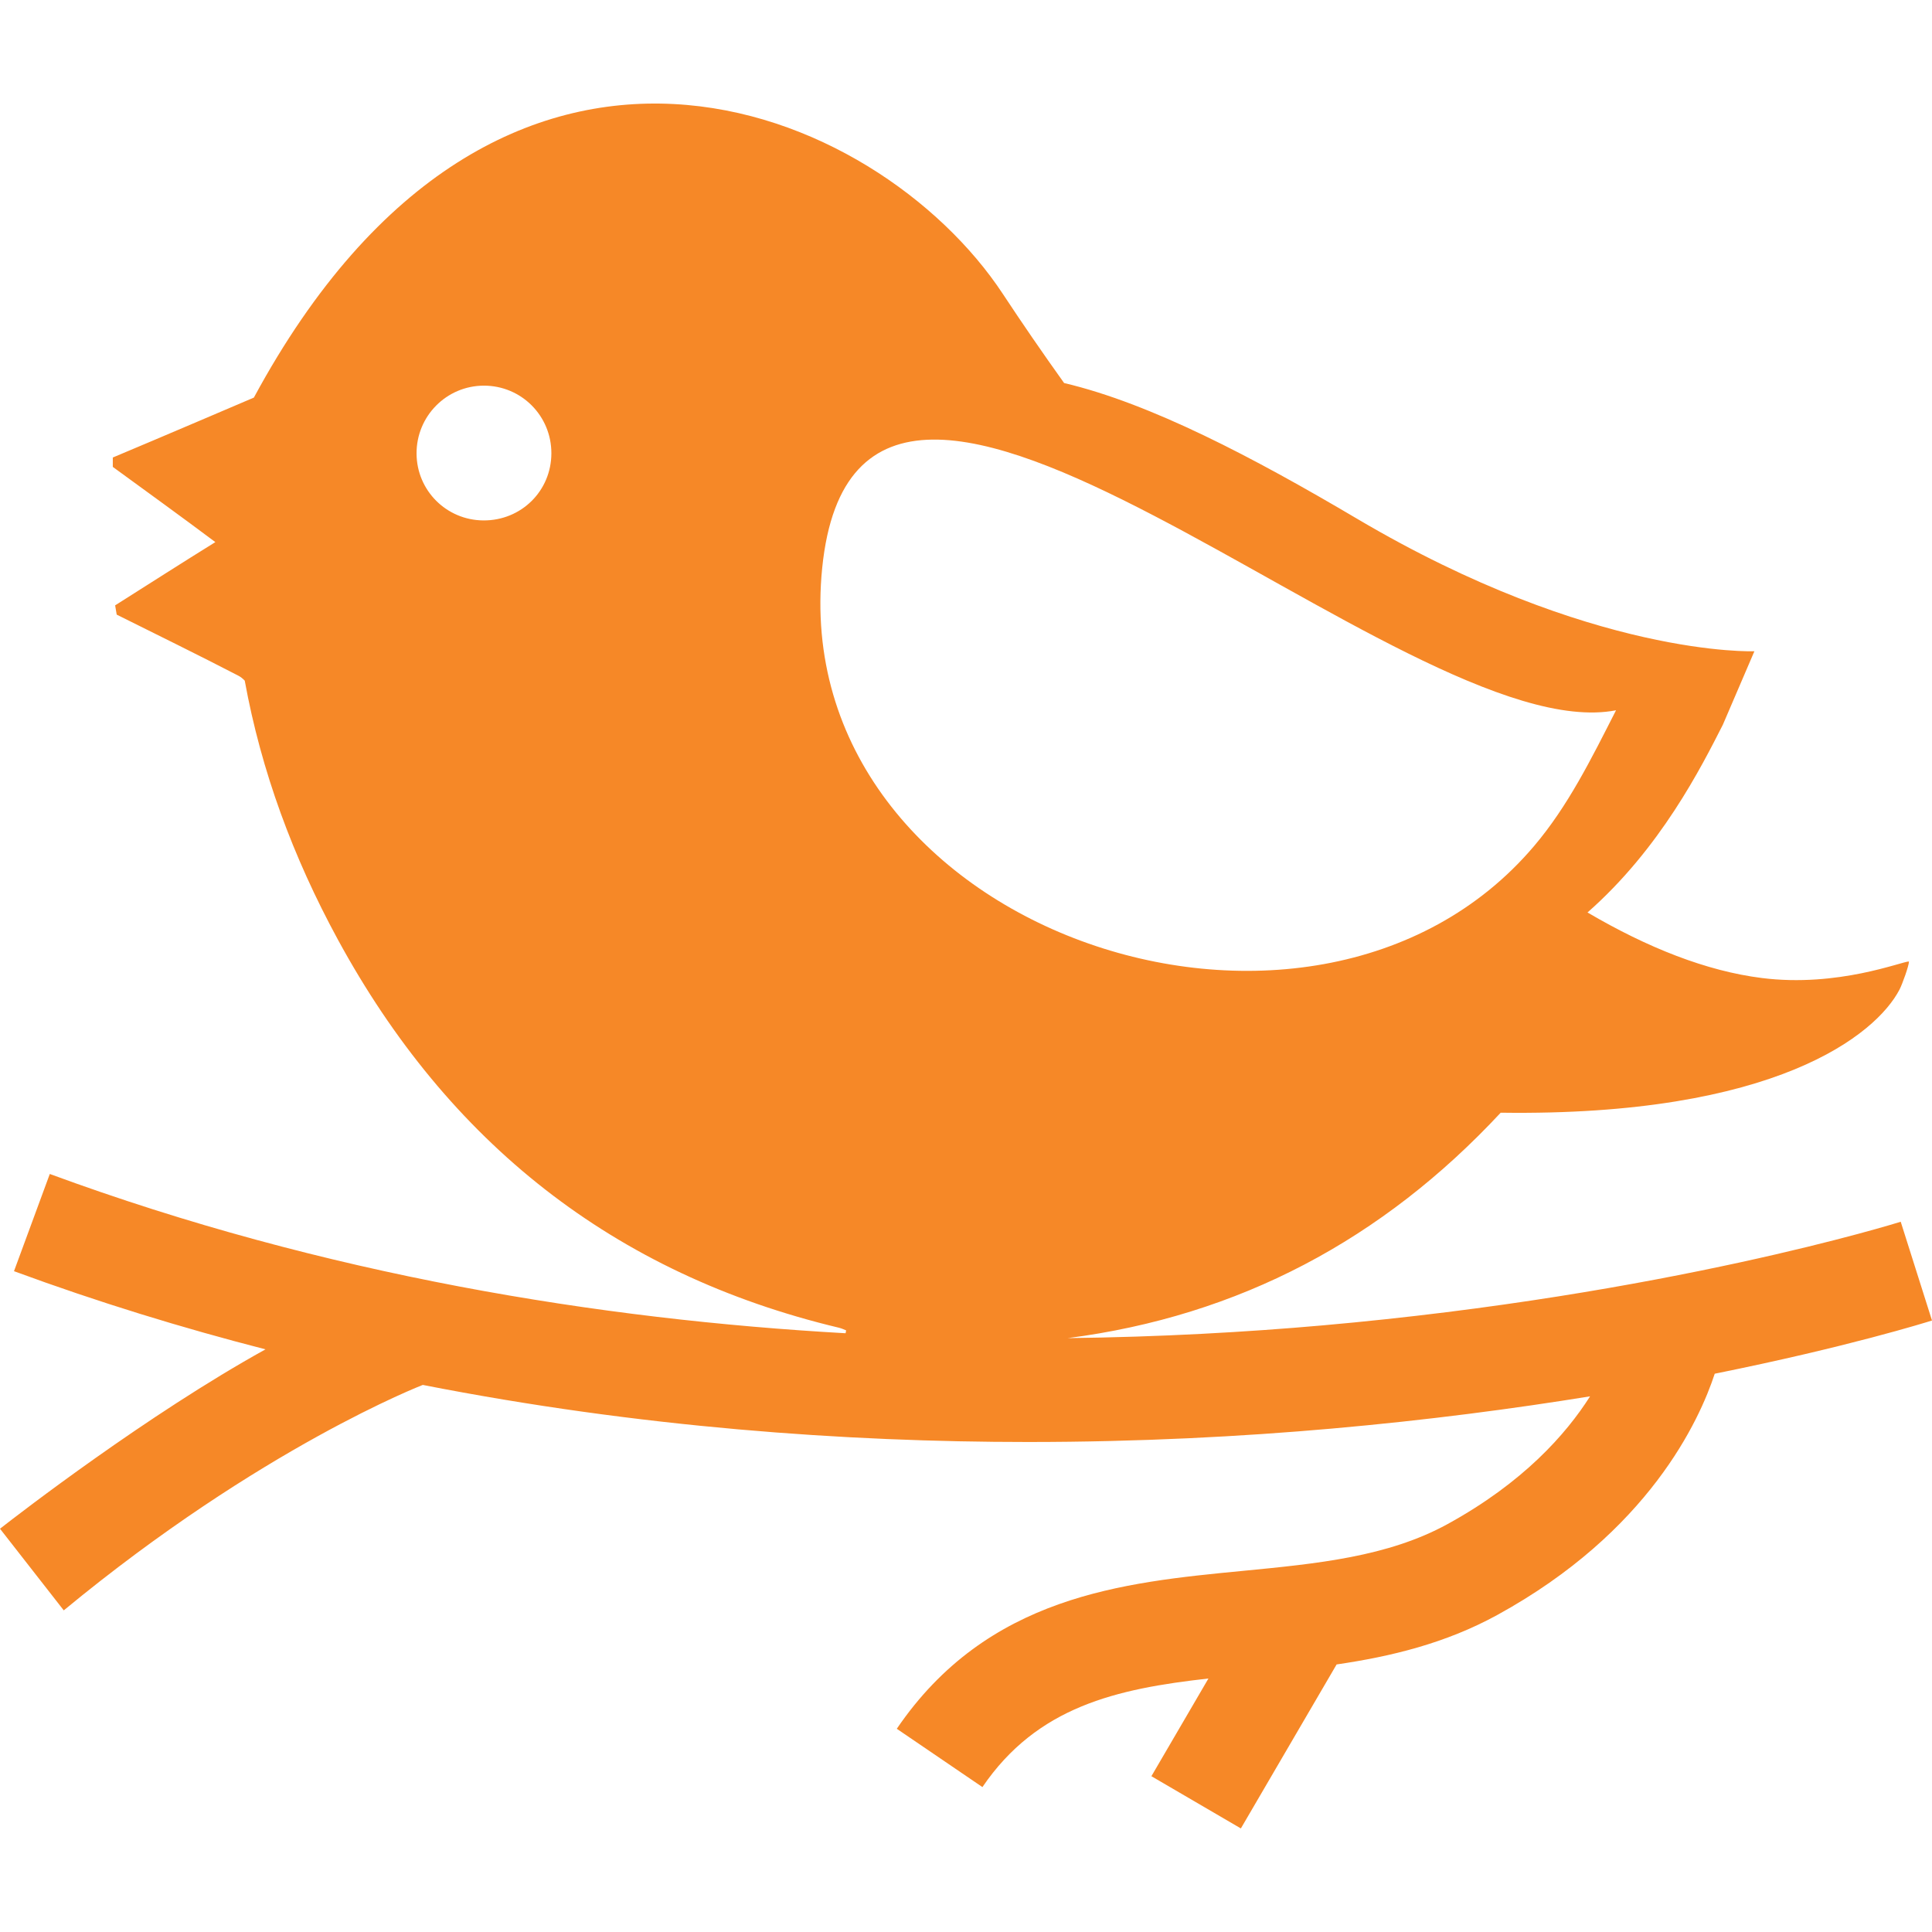
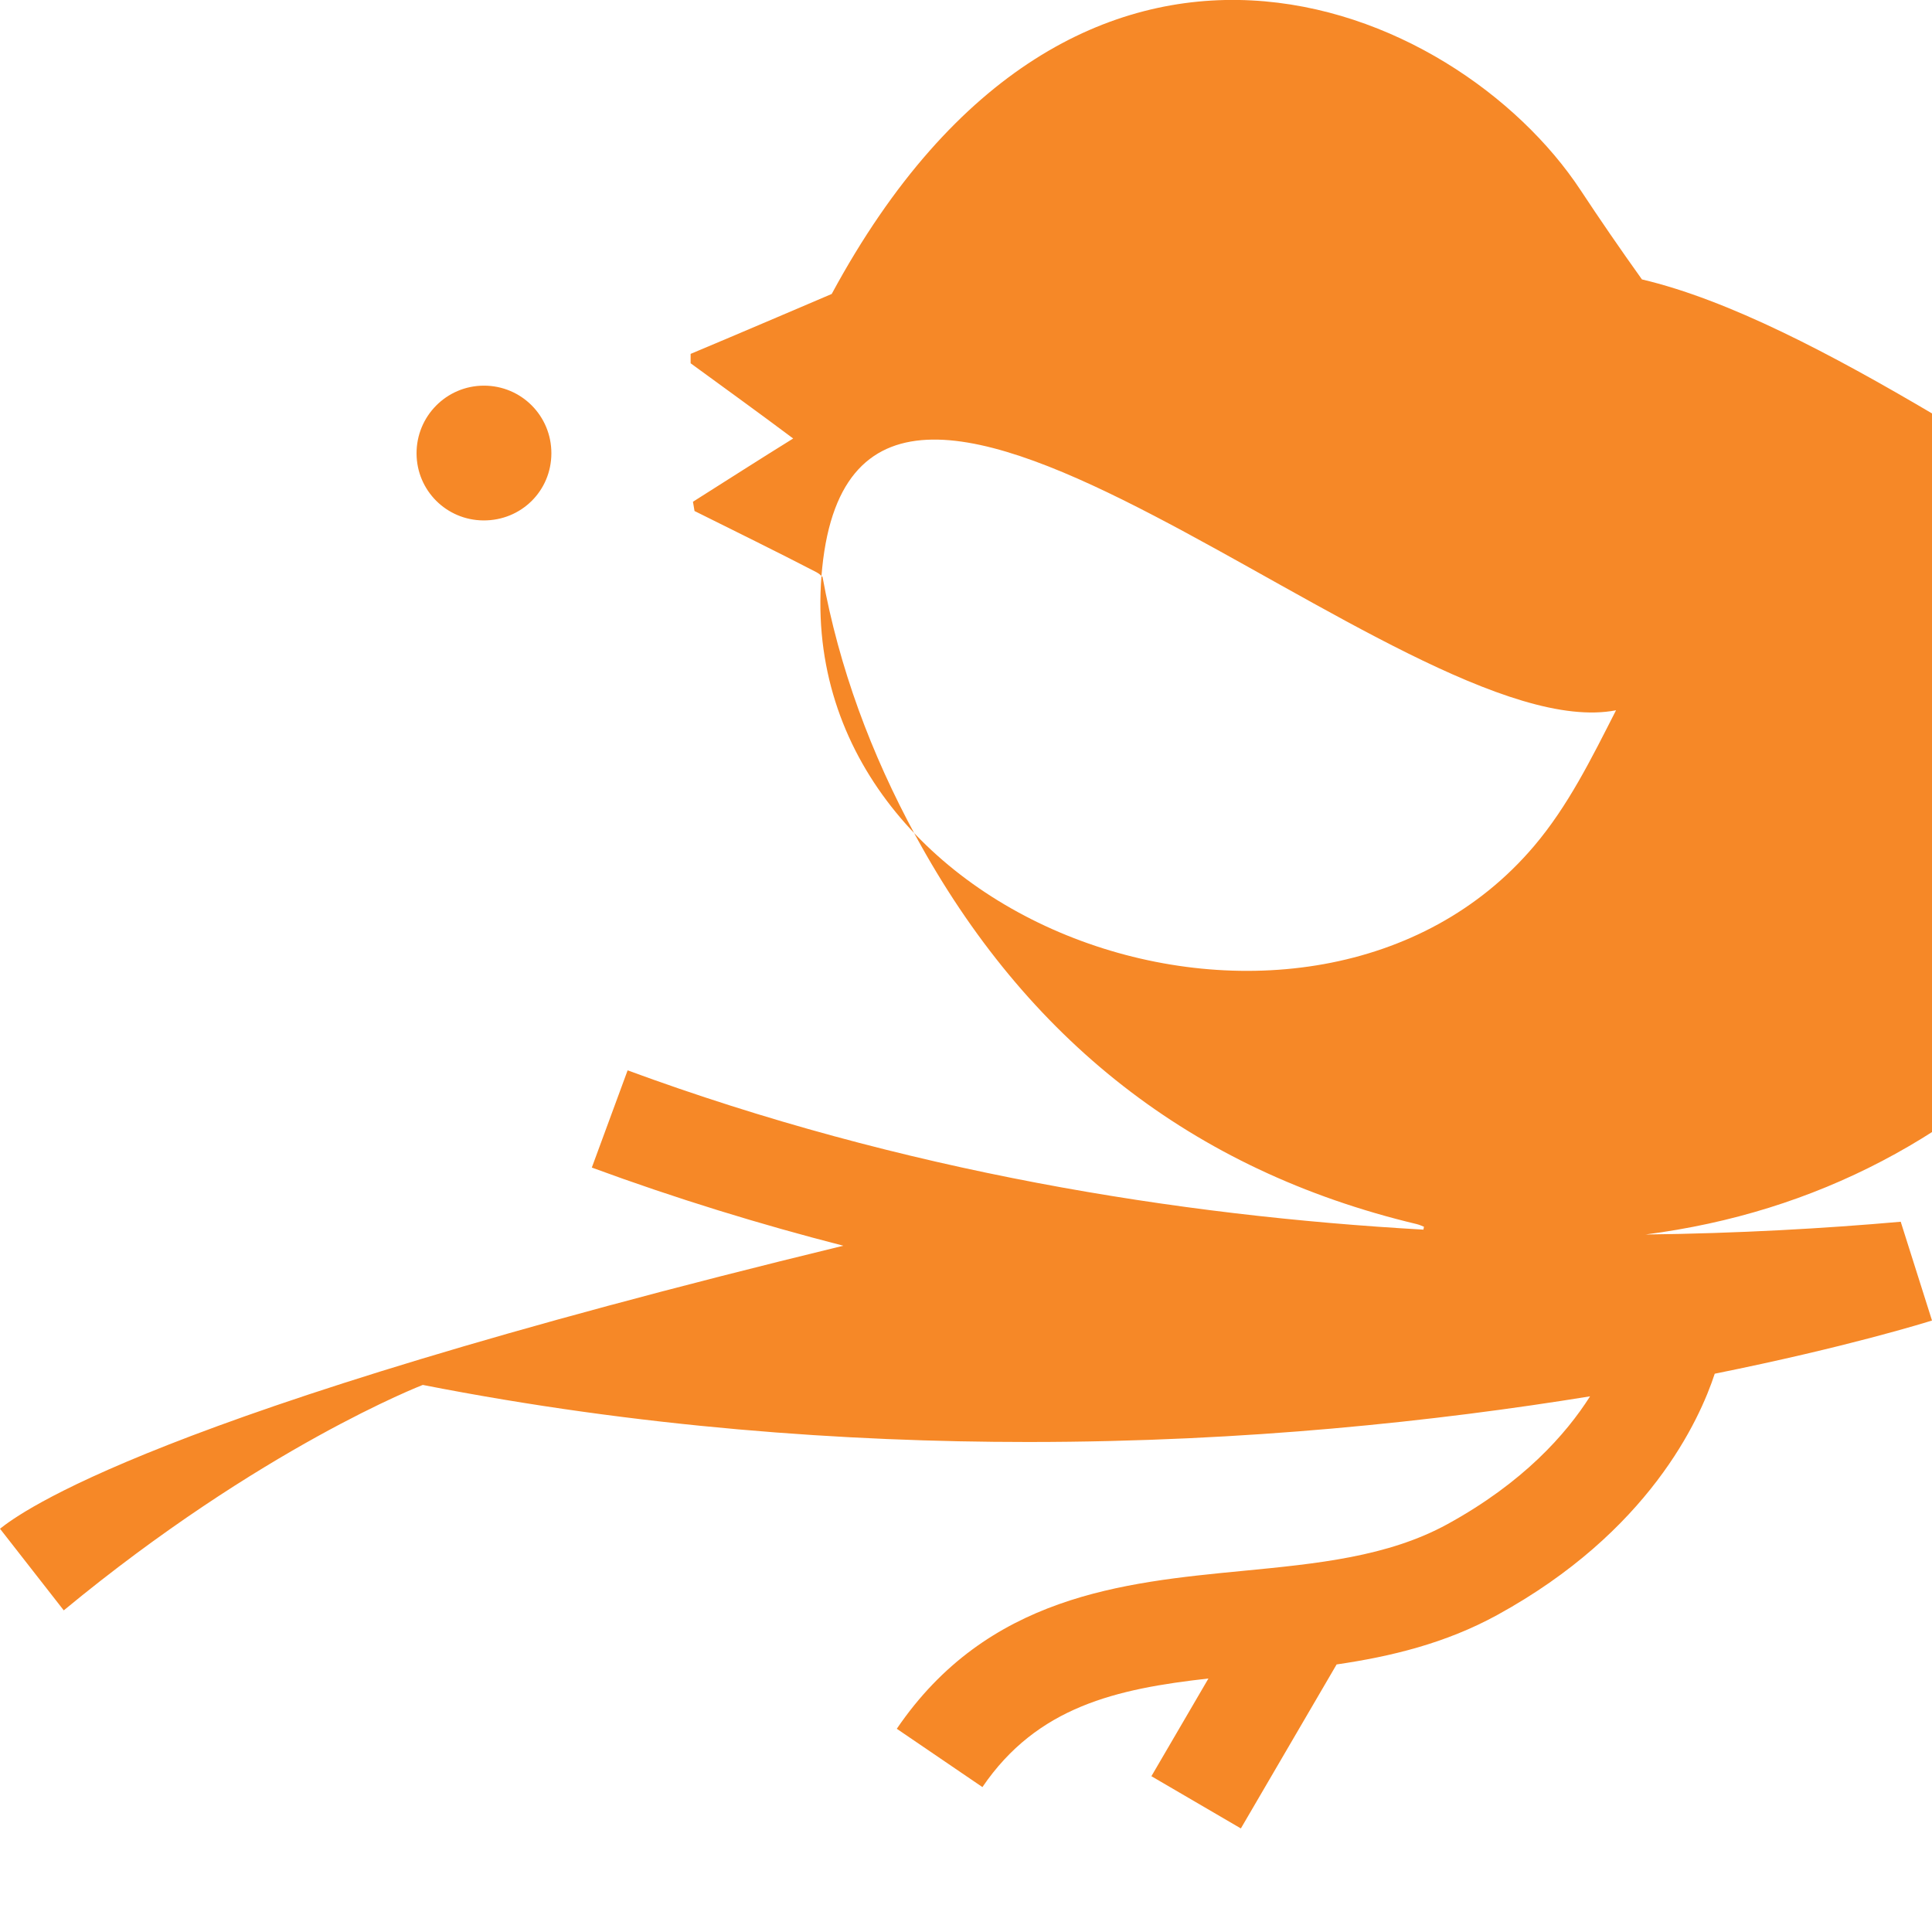
<svg xmlns="http://www.w3.org/2000/svg" version="1.1" id="Capa_1" x="0px" y="0px" width="452.629px" height="452.629px" viewBox="0 0 452.629 452.629" style="enable-background:new 0 0 452.629 452.629;" xml:space="preserve">
  <g>
    <g id="Layer_3_18_">
-       <path d="M452.629,309.368l-7.328-23.138c-0.539,0.17-54.85,17.158-135.373,24.276c-17.906,1.582-38.021,2.728-59.783,2.99    c40.131-5.183,73.787-23.103,101.436-52.812c64.445,0.913,87.961-18.331,93.434-28.842c0.656-1.26,2.219-5.608,2.219-6.587    c-1.621-0.027-16.613,6.111-34.449,3.876c-13.018-1.629-26.809-7.106-40.863-15.358c17.092-15.02,26.635-34.01,31.713-43.991    l7.387-17.21c0,0-37.949,1.541-93.072-31.031c-24.389-14.414-48.362-27.021-68.649-31.804c-5.087-7.113-9.897-14.118-14.37-20.901    c-29.249-44.36-117.857-82.308-175.452,24.311c0,0-23.269,9.95-33.051,14.038v2.2c8.021,5.856,16.079,11.667,24.025,17.622    c-7.866,4.873-15.656,9.872-23.479,14.819c0.123,0.722,0.246,1.444,0.368,2.169c9.52,4.744,19.072,9.424,28.514,14.313    c0.507,0.262,1.023,0.67,1.481,1.151c3.862,21.19,11.319,41.361,21.813,60.654c25.813,47.464,64.545,78.349,117.406,90.95    c0.661,0.158,1.287,0.471,1.676,0.615c-0.043,0.227-0.084,0.451-0.126,0.676c-57.354-3.232-121.912-13.555-186.441-37.316    l-8.387,22.775c19.712,7.259,39.414,13.297,58.921,18.311C34.473,331.484,4.631,354.533,0,358.15l14.939,19.128    C61.191,339.064,99.05,324.46,99.05,324.46c50.65,9.936,99.087,13.371,141.804,13.371c26.148,0,50.156-1.285,71.217-3.146    c22.334-1.975,42.643-4.663,60.451-7.553c-5.623,8.867-15.676,20.224-33.404,29.94c-13.979,7.663-30.52,9.265-48.035,10.961    c-28.001,2.711-59.739,5.784-80.983,36.984l20.062,13.661c12.839-18.858,31.366-23.026,52.952-25.438l-13.364,22.89l20.96,12.236    l22.432-38.42c12.785-1.87,25.539-4.956,37.645-11.591c35.488-19.453,47.369-45.611,50.943-56.523    C432.809,315.572,451.314,309.784,452.629,309.368z M113.256,121.925c-8.65-0.052-15.607-6.991-15.665-15.625    c-0.059-8.783,6.999-15.928,15.756-15.949c8.78-0.022,15.848,7.06,15.83,15.857C129.161,115.016,122.106,121.979,113.256,121.925z     M192.626,133.04c8.83-86.806,136.313,43.021,185.979,33.365c-5.836,11.453-11.236,22.402-19.174,31.774    c7.938-9.372-15.117,17.85,0,0C307.287,259.749,184.021,217.616,192.626,133.04z" fill="#F68827" />
+       <path d="M452.629,309.368l-7.328-23.138c-17.906,1.582-38.021,2.728-59.783,2.99    c40.131-5.183,73.787-23.103,101.436-52.812c64.445,0.913,87.961-18.331,93.434-28.842c0.656-1.26,2.219-5.608,2.219-6.587    c-1.621-0.027-16.613,6.111-34.449,3.876c-13.018-1.629-26.809-7.106-40.863-15.358c17.092-15.02,26.635-34.01,31.713-43.991    l7.387-17.21c0,0-37.949,1.541-93.072-31.031c-24.389-14.414-48.362-27.021-68.649-31.804c-5.087-7.113-9.897-14.118-14.37-20.901    c-29.249-44.36-117.857-82.308-175.452,24.311c0,0-23.269,9.95-33.051,14.038v2.2c8.021,5.856,16.079,11.667,24.025,17.622    c-7.866,4.873-15.656,9.872-23.479,14.819c0.123,0.722,0.246,1.444,0.368,2.169c9.52,4.744,19.072,9.424,28.514,14.313    c0.507,0.262,1.023,0.67,1.481,1.151c3.862,21.19,11.319,41.361,21.813,60.654c25.813,47.464,64.545,78.349,117.406,90.95    c0.661,0.158,1.287,0.471,1.676,0.615c-0.043,0.227-0.084,0.451-0.126,0.676c-57.354-3.232-121.912-13.555-186.441-37.316    l-8.387,22.775c19.712,7.259,39.414,13.297,58.921,18.311C34.473,331.484,4.631,354.533,0,358.15l14.939,19.128    C61.191,339.064,99.05,324.46,99.05,324.46c50.65,9.936,99.087,13.371,141.804,13.371c26.148,0,50.156-1.285,71.217-3.146    c22.334-1.975,42.643-4.663,60.451-7.553c-5.623,8.867-15.676,20.224-33.404,29.94c-13.979,7.663-30.52,9.265-48.035,10.961    c-28.001,2.711-59.739,5.784-80.983,36.984l20.062,13.661c12.839-18.858,31.366-23.026,52.952-25.438l-13.364,22.89l20.96,12.236    l22.432-38.42c12.785-1.87,25.539-4.956,37.645-11.591c35.488-19.453,47.369-45.611,50.943-56.523    C432.809,315.572,451.314,309.784,452.629,309.368z M113.256,121.925c-8.65-0.052-15.607-6.991-15.665-15.625    c-0.059-8.783,6.999-15.928,15.756-15.949c8.78-0.022,15.848,7.06,15.83,15.857C129.161,115.016,122.106,121.979,113.256,121.925z     M192.626,133.04c8.83-86.806,136.313,43.021,185.979,33.365c-5.836,11.453-11.236,22.402-19.174,31.774    c7.938-9.372-15.117,17.85,0,0C307.287,259.749,184.021,217.616,192.626,133.04z" fill="#F68827" />
    </g>
  </g>
  <g>
</g>
  <g>
</g>
  <g>
</g>
  <g>
</g>
  <g>
</g>
  <g>
</g>
  <g>
</g>
  <g>
</g>
  <g>
</g>
  <g>
</g>
  <g>
</g>
  <g>
</g>
  <g>
</g>
  <g>
</g>
  <g>
</g>
</svg>